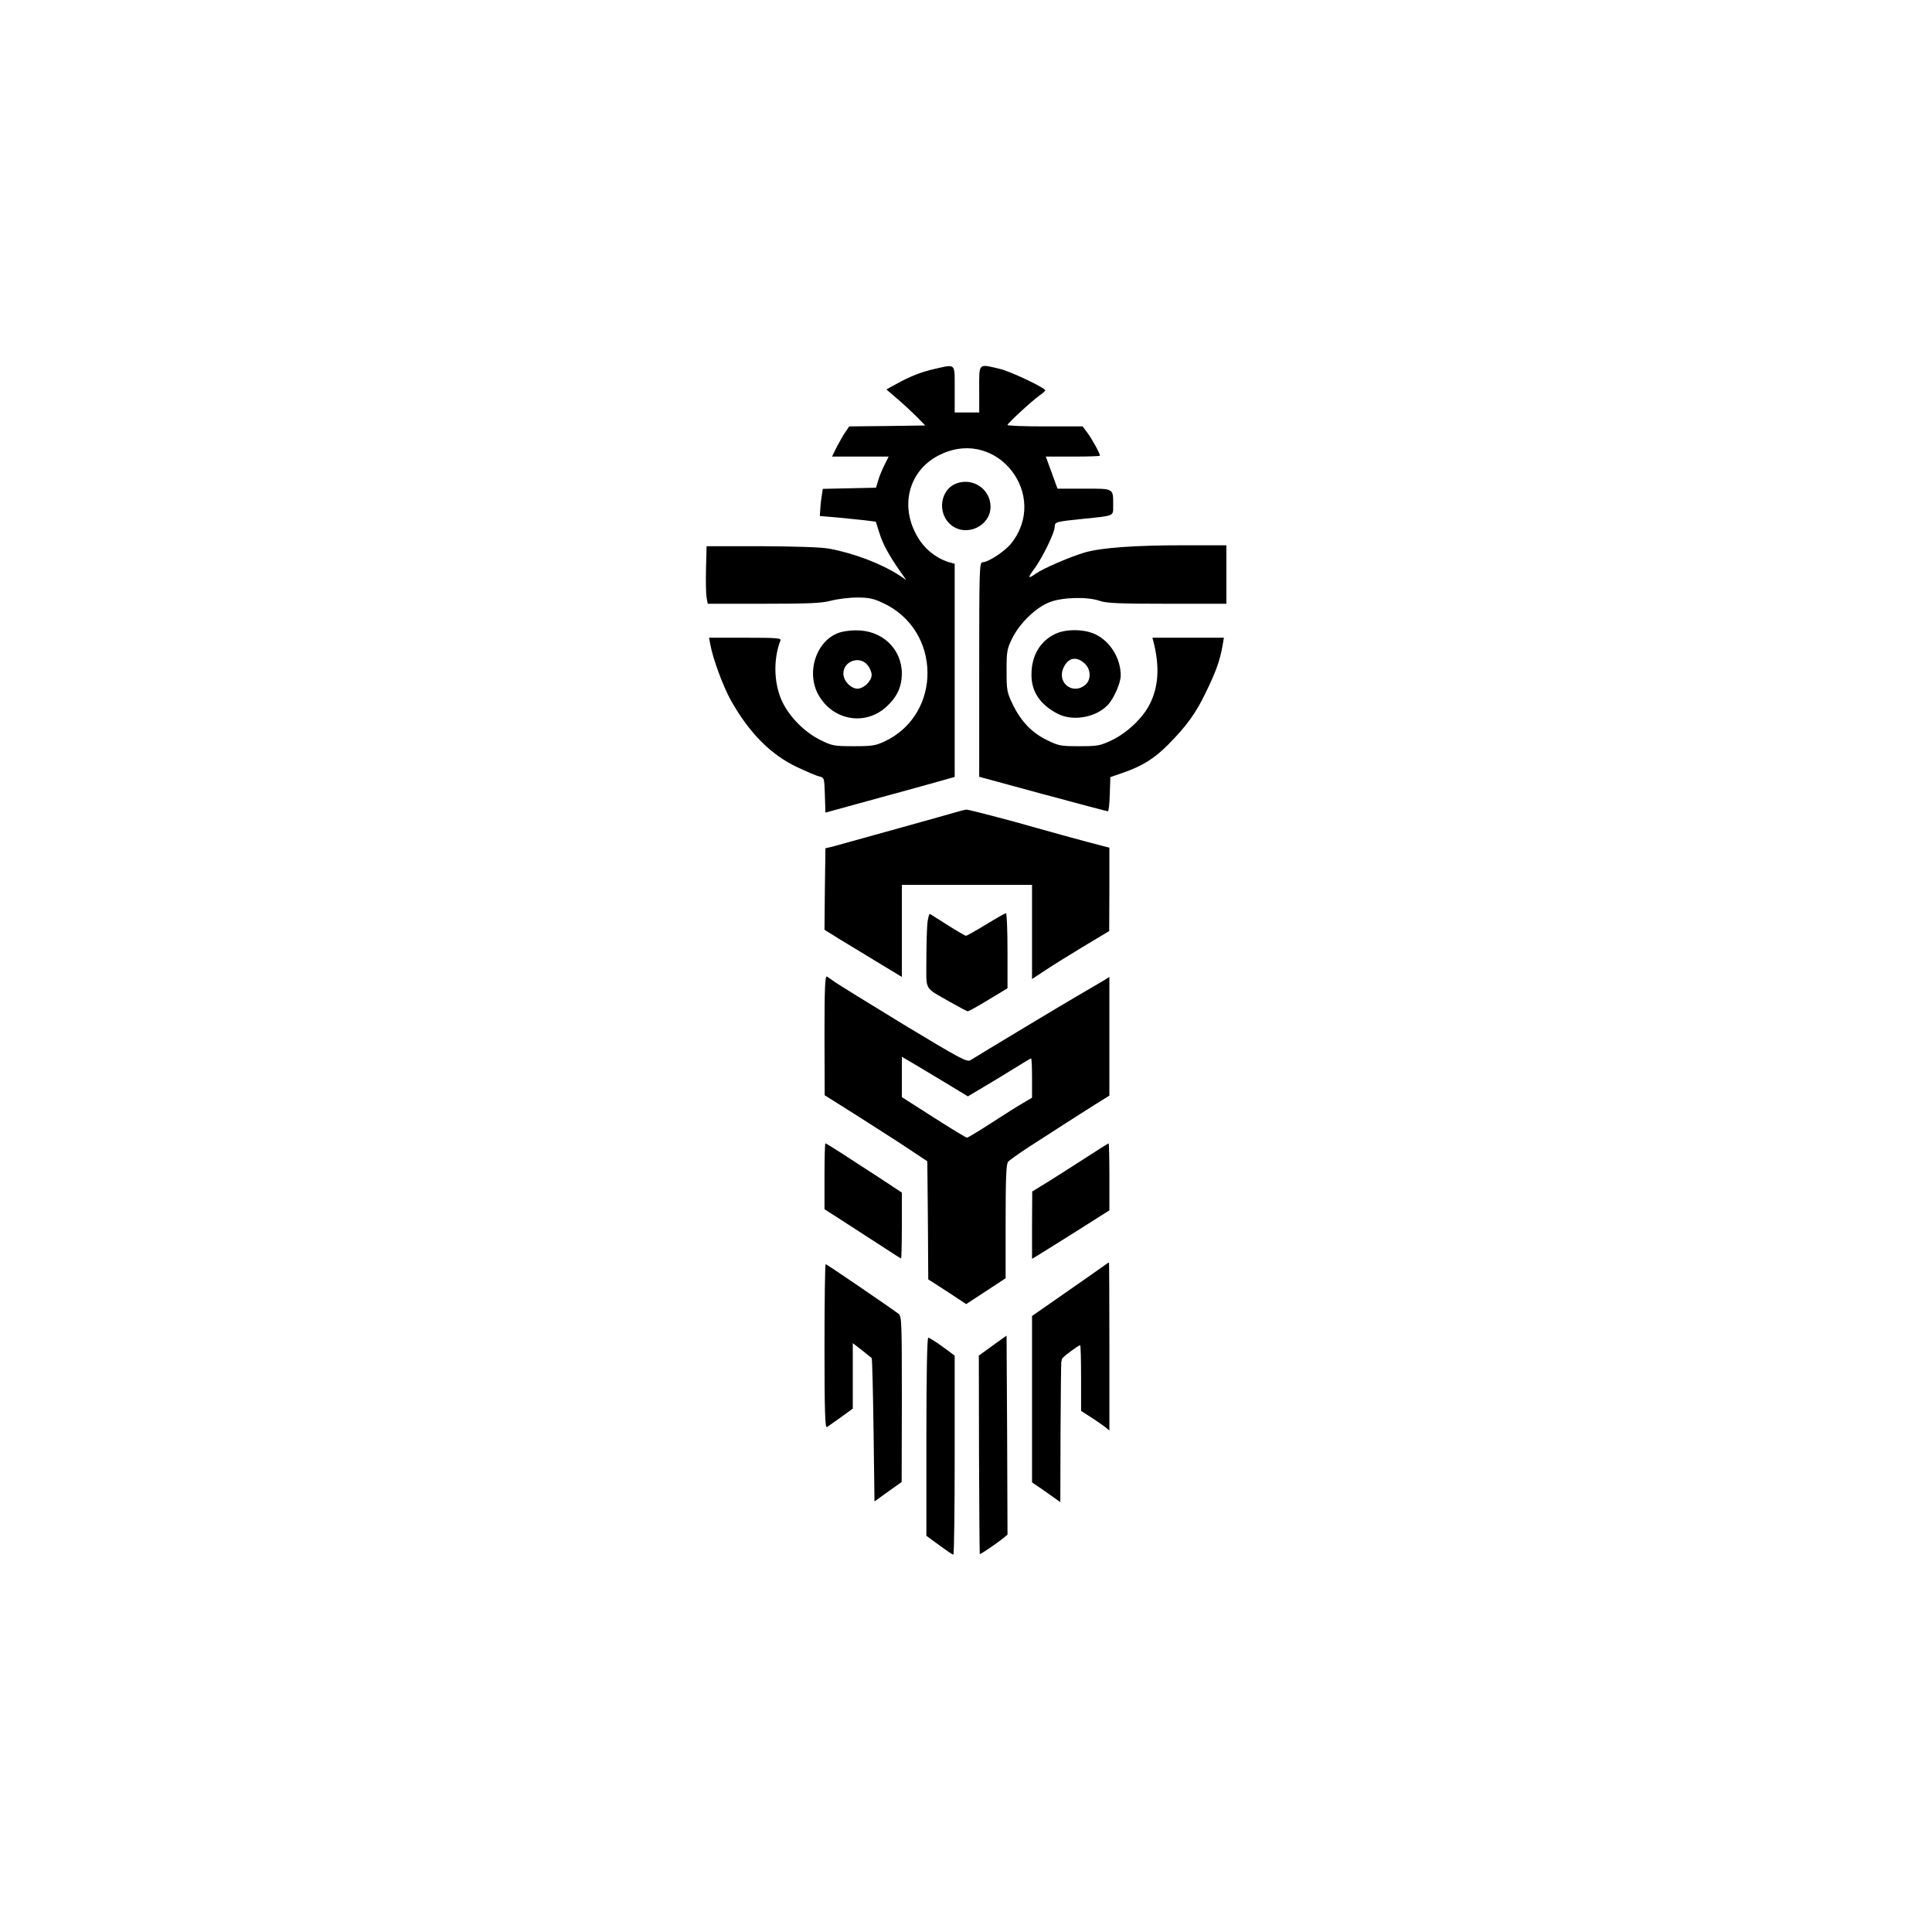
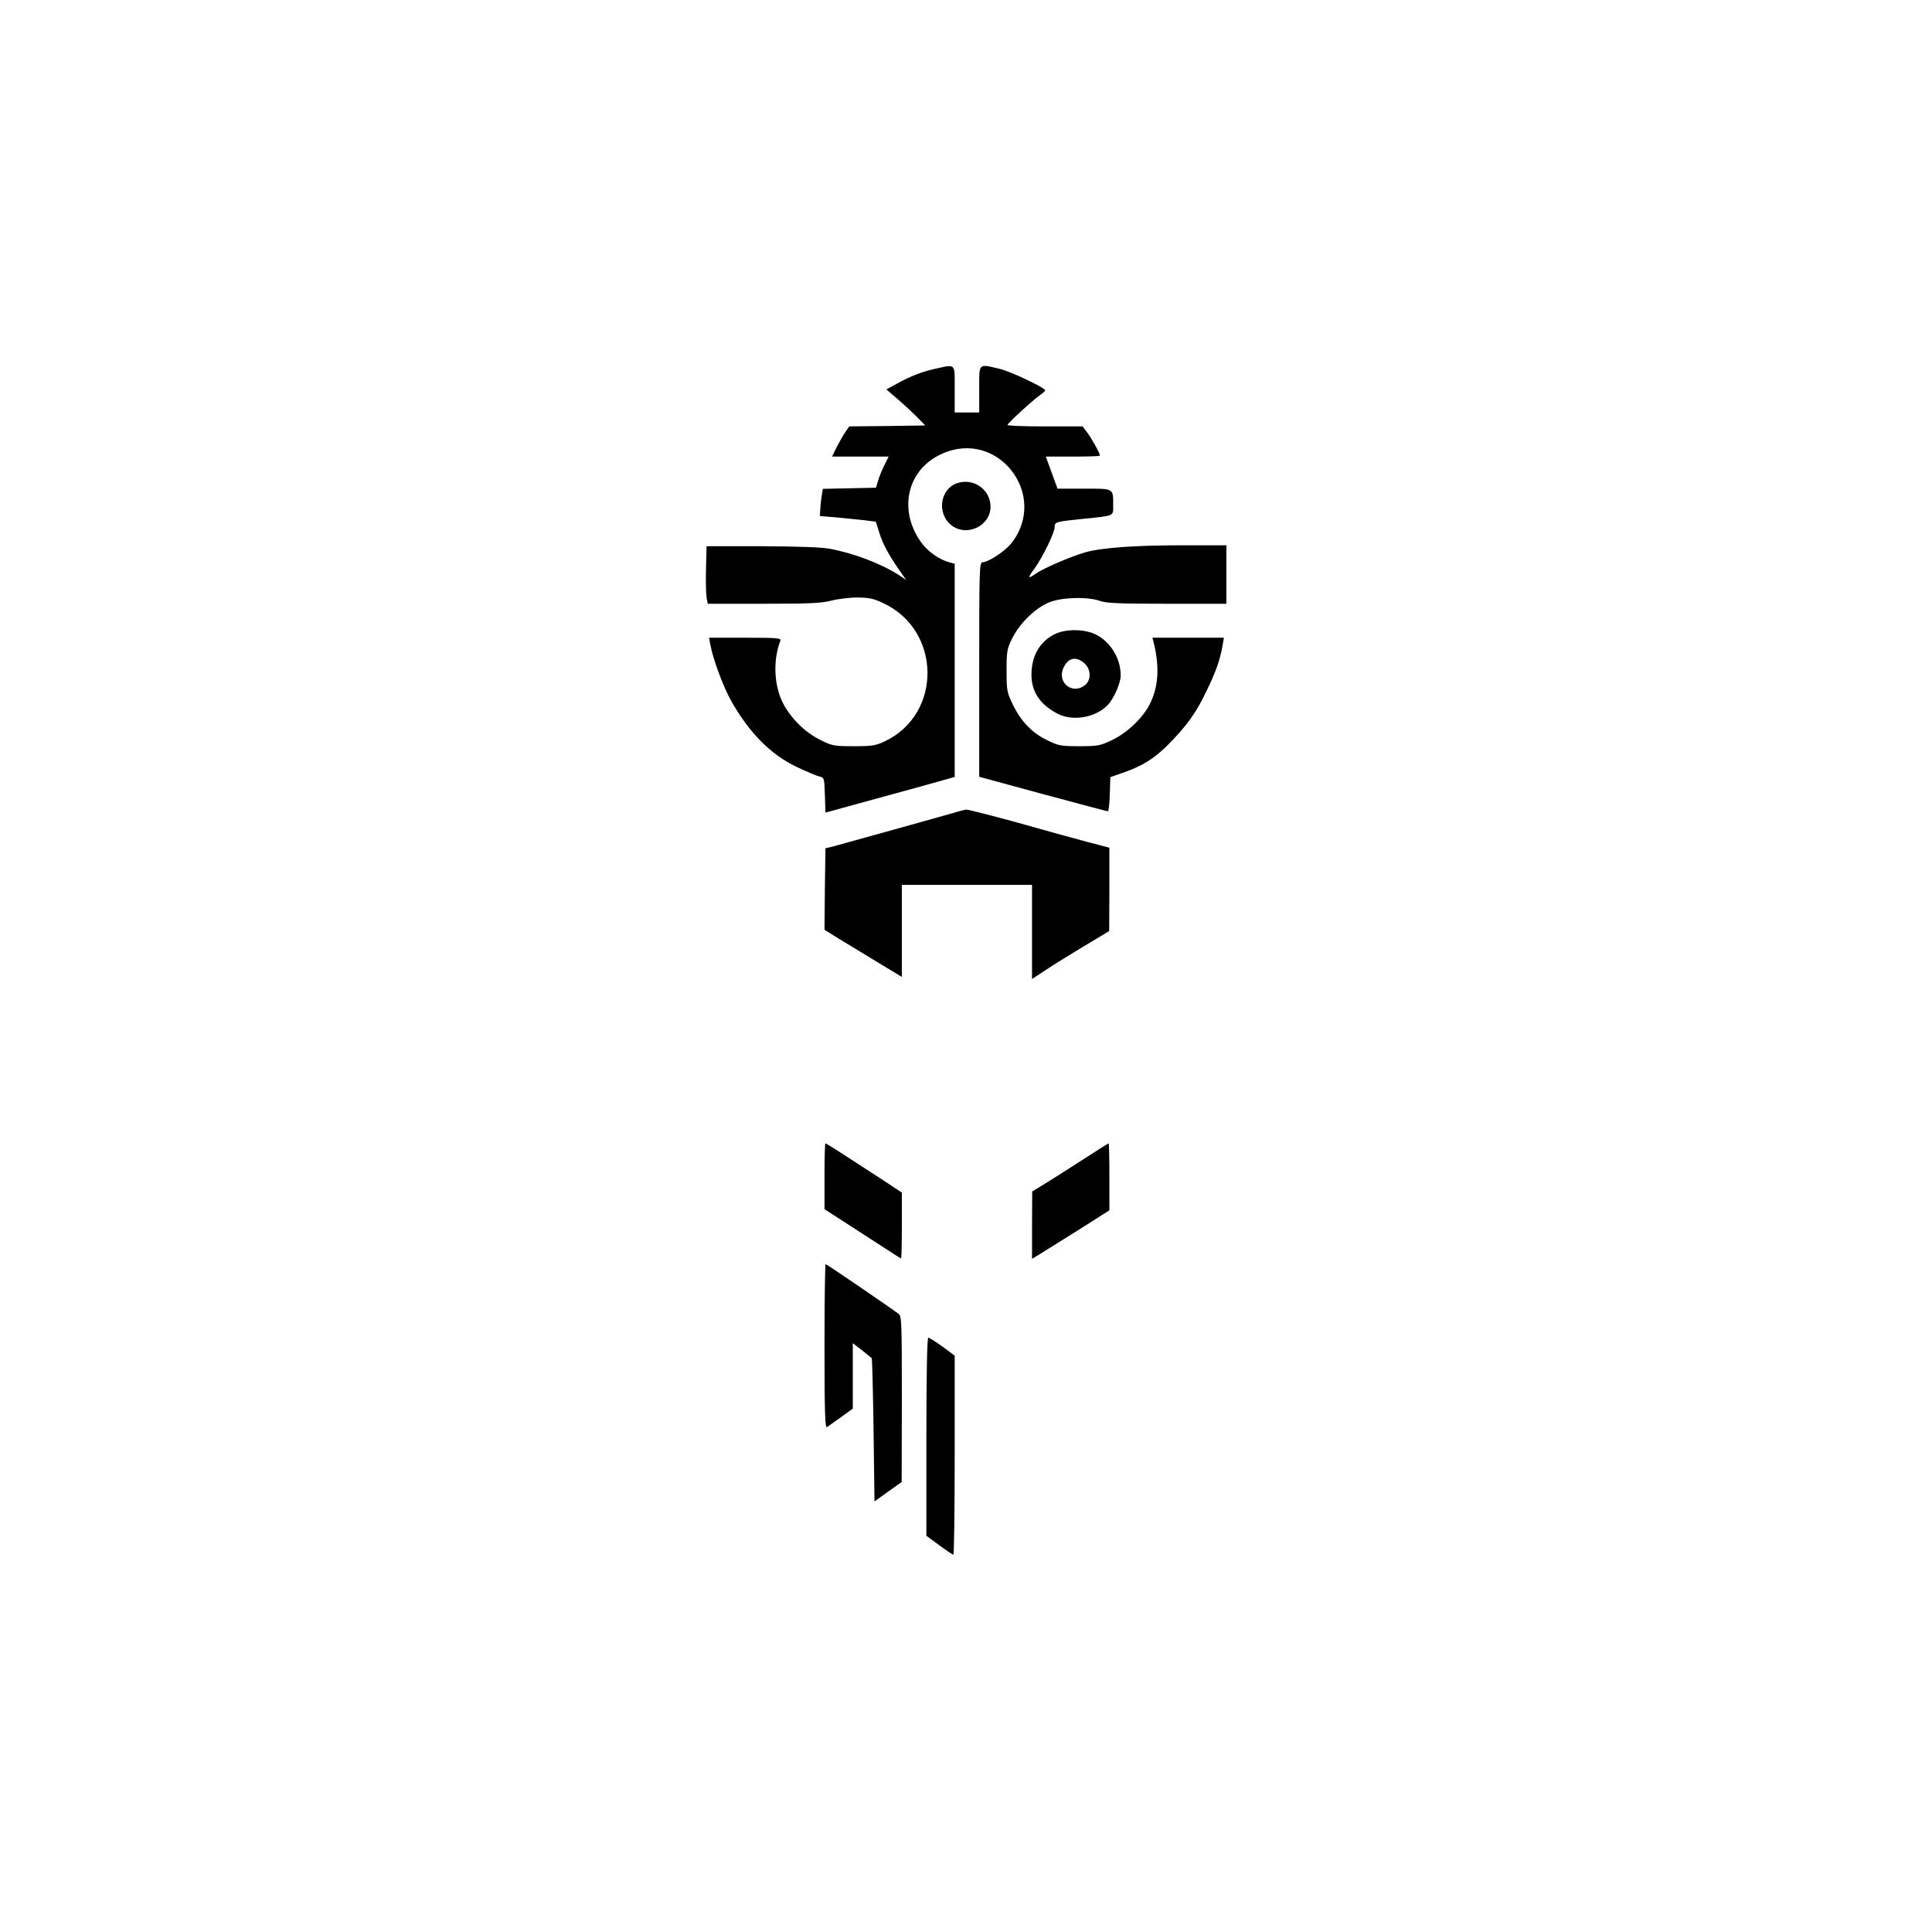
<svg xmlns="http://www.w3.org/2000/svg" version="1.0" width="1024pt" height="1024pt" viewBox="0 0 1024 1024" preserveAspectRatio="xMidYMid meet">
  <g transform="translate(0,1024) scale(0.1,-0.1)" fill="#000000" stroke="none">
    <path d="M4955 8285 c-71 -16 -130 -39 -204 -80 l-53 -29 58 -50 c33 -28 79 -71 104 -96 l44 -45 -201 -3 -202 -2 -19 -28 c-11 -15 -31 -51 -46 -79 l-26 -53 150 0 150 0 -21 -42 c-12 -24 -28 -61 -34 -83 l-12 -40 -141 -3 -141 -3 -5 -32 c-3 -17 -7 -50 -8 -72 l-3 -40 85 -7 c47 -5 114 -11 149 -15 l63 -8 18 -57 c18 -60 51 -120 108 -202 l35 -50 -34 23 c-98 64 -244 119 -374 143 -45 8 -175 12 -360 13 l-290 0 -3 -120 c-2 -66 0 -135 3 -152 l6 -33 296 0 c242 0 306 3 357 16 33 9 96 17 138 17 64 0 87 -5 140 -30 308 -144 313 -587 8 -732 -49 -23 -67 -26 -165 -26 -104 0 -114 2 -175 32 -84 41 -162 119 -203 202 -45 93 -50 223 -11 325 6 14 -13 16 -186 16 l-192 0 7 -37 c14 -77 69 -225 111 -299 97 -171 211 -285 349 -350 49 -23 102 -46 117 -49 27 -7 27 -8 30 -99 l3 -93 160 44 c88 24 242 66 343 94 l182 51 0 565 0 565 -22 6 c-60 15 -122 59 -159 112 -120 172 -69 384 114 465 297 134 569 -221 366 -476 -33 -41 -121 -99 -151 -99 -17 0 -18 -34 -18 -568 l0 -569 338 -92 c185 -50 340 -91 344 -91 4 0 9 41 10 90 l3 91 66 23 c104 36 168 76 241 150 98 99 148 168 202 282 50 103 71 161 85 238 l8 46 -189 0 -190 0 7 -27 c32 -129 25 -234 -21 -325 -37 -74 -121 -153 -201 -191 -63 -30 -76 -32 -173 -32 -99 0 -109 2 -172 33 -80 39 -138 100 -182 192 -29 61 -31 73 -31 175 0 101 2 115 29 170 40 82 128 167 201 194 68 26 201 29 265 6 34 -12 103 -15 356 -15 l314 0 0 155 0 155 -222 0 c-268 0 -440 -13 -528 -38 -78 -23 -222 -85 -261 -113 -42 -30 -44 -23 -5 29 43 60 106 189 106 219 0 27 5 28 150 43 168 17 160 14 160 68 0 96 7 92 -154 92 l-141 0 -31 85 -31 85 144 0 c78 0 143 2 143 5 0 12 -44 92 -68 123 l-24 32 -199 0 c-110 0 -199 3 -199 8 0 8 130 128 171 157 16 11 29 23 29 26 0 13 -182 100 -241 114 -116 27 -109 34 -109 -108 l0 -123 -65 0 -65 0 0 123 c0 141 8 133 -105 108z" />
    <path d="M5076 7680 c-94 -29 -113 -163 -32 -225 81 -62 206 -2 206 99 0 90 -87 153 -174 126z" />
-     <path d="M4455 6889 c-125 -36 -186 -209 -117 -332 76 -136 248 -166 360 -63 57 52 81 105 82 175 0 133 -106 233 -246 230 -27 0 -62 -5 -79 -10z m144 -175 c12 -15 21 -38 21 -51 0 -32 -42 -73 -75 -73 -36 0 -75 42 -75 80 0 67 88 97 129 44z" />
    <path d="M5595 6881 c-82 -38 -128 -116 -128 -216 -1 -90 45 -159 137 -207 80 -43 203 -22 267 45 32 33 69 117 69 157 0 89 -53 177 -130 216 -58 30 -157 32 -215 5z m151 -155 c37 -31 39 -90 5 -117 -65 -53 -148 11 -116 88 24 56 67 67 111 29z" />
    <path d="M5080 5939 c-19 -6 -170 -48 -335 -94 -165 -46 -316 -88 -335 -93 l-35 -8 -3 -216 -2 -216 77 -48 c43 -26 135 -82 206 -125 l127 -77 0 244 0 244 345 0 345 0 0 -250 0 -249 73 48 c39 26 131 83 204 127 l132 79 1 221 0 221 -122 32 c-68 18 -184 50 -258 71 -156 45 -369 100 -379 99 -3 0 -22 -5 -41 -10z" />
-     <path d="M4916 5353 c-3 -25 -6 -114 -6 -197 0 -173 -16 -145 128 -228 46 -26 87 -48 92 -48 4 0 54 27 109 61 l101 61 0 199 c0 109 -4 199 -8 199 -4 0 -52 -27 -106 -60 -54 -33 -102 -60 -106 -60 -4 0 -47 25 -96 56 -49 31 -92 58 -95 60 -4 2 -9 -17 -13 -43z" />
-     <path d="M4370 4753 l1 -318 162 -102 c89 -57 212 -135 272 -175 l110 -73 3 -313 2 -313 101 -65 100 -66 104 68 105 69 0 301 c0 225 3 304 13 316 6 8 57 44 112 80 154 100 263 169 348 223 l77 48 0 315 0 314 -37 -23 c-21 -12 -74 -43 -118 -69 -70 -40 -525 -314 -581 -349 -18 -12 -52 6 -355 189 -184 112 -347 213 -364 225 -16 12 -36 25 -42 29 -10 6 -13 -59 -13 -311z m658 -262 l102 -62 82 49 c46 27 120 72 165 100 46 29 85 52 88 52 3 0 5 -47 5 -104 l0 -104 -47 -28 c-27 -15 -102 -63 -169 -106 -66 -43 -124 -78 -129 -78 -4 0 -84 48 -176 107 l-169 108 0 107 0 107 73 -43 c40 -24 118 -71 175 -105z" />
    <path d="M4370 4006 l0 -175 121 -78 c66 -43 157 -102 201 -130 44 -29 82 -53 84 -53 2 0 4 79 4 175 l0 174 -112 74 c-179 117 -288 187 -293 187 -3 0 -5 -78 -5 -174z" />
    <path d="M5749 4100 c-68 -44 -159 -102 -201 -128 l-77 -47 -1 -178 0 -179 38 23 c20 12 112 70 205 128 l167 106 0 177 c0 98 -2 178 -4 178 -2 0 -59 -36 -127 -80z" />
-     <path d="M5841 3524 c-19 -14 -110 -77 -203 -142 l-168 -117 0 -441 0 -441 53 -36 c28 -20 62 -44 75 -53 l22 -16 1 366 c1 201 3 371 4 376 1 6 3 14 4 18 1 8 87 72 96 72 3 0 5 -78 5 -174 l0 -174 48 -31 c26 -16 59 -40 75 -51 l27 -22 0 446 c0 245 -1 446 -2 445 -2 0 -18 -12 -37 -25z" />
    <path d="M4370 3104 c0 -345 3 -434 13 -428 6 4 40 28 75 53 l62 45 0 174 0 173 48 -37 c26 -21 49 -40 52 -42 3 -2 7 -174 10 -382 l5 -378 72 52 72 51 1 439 c0 406 -1 440 -17 452 -40 31 -382 264 -387 264 -3 0 -6 -196 -6 -436z" />
-     <path d="M5261 3108 l-73 -53 1 -525 c1 -288 3 -525 4 -527 3 -2 72 44 115 77 l32 26 -2 528 -3 527 -74 -53z" />
    <path d="M4910 2625 l0 -525 68 -50 c37 -27 70 -50 75 -50 4 0 7 237 7 528 l0 527 -65 48 c-36 26 -70 47 -75 47 -6 0 -10 -194 -10 -525z" />
  </g>
</svg>